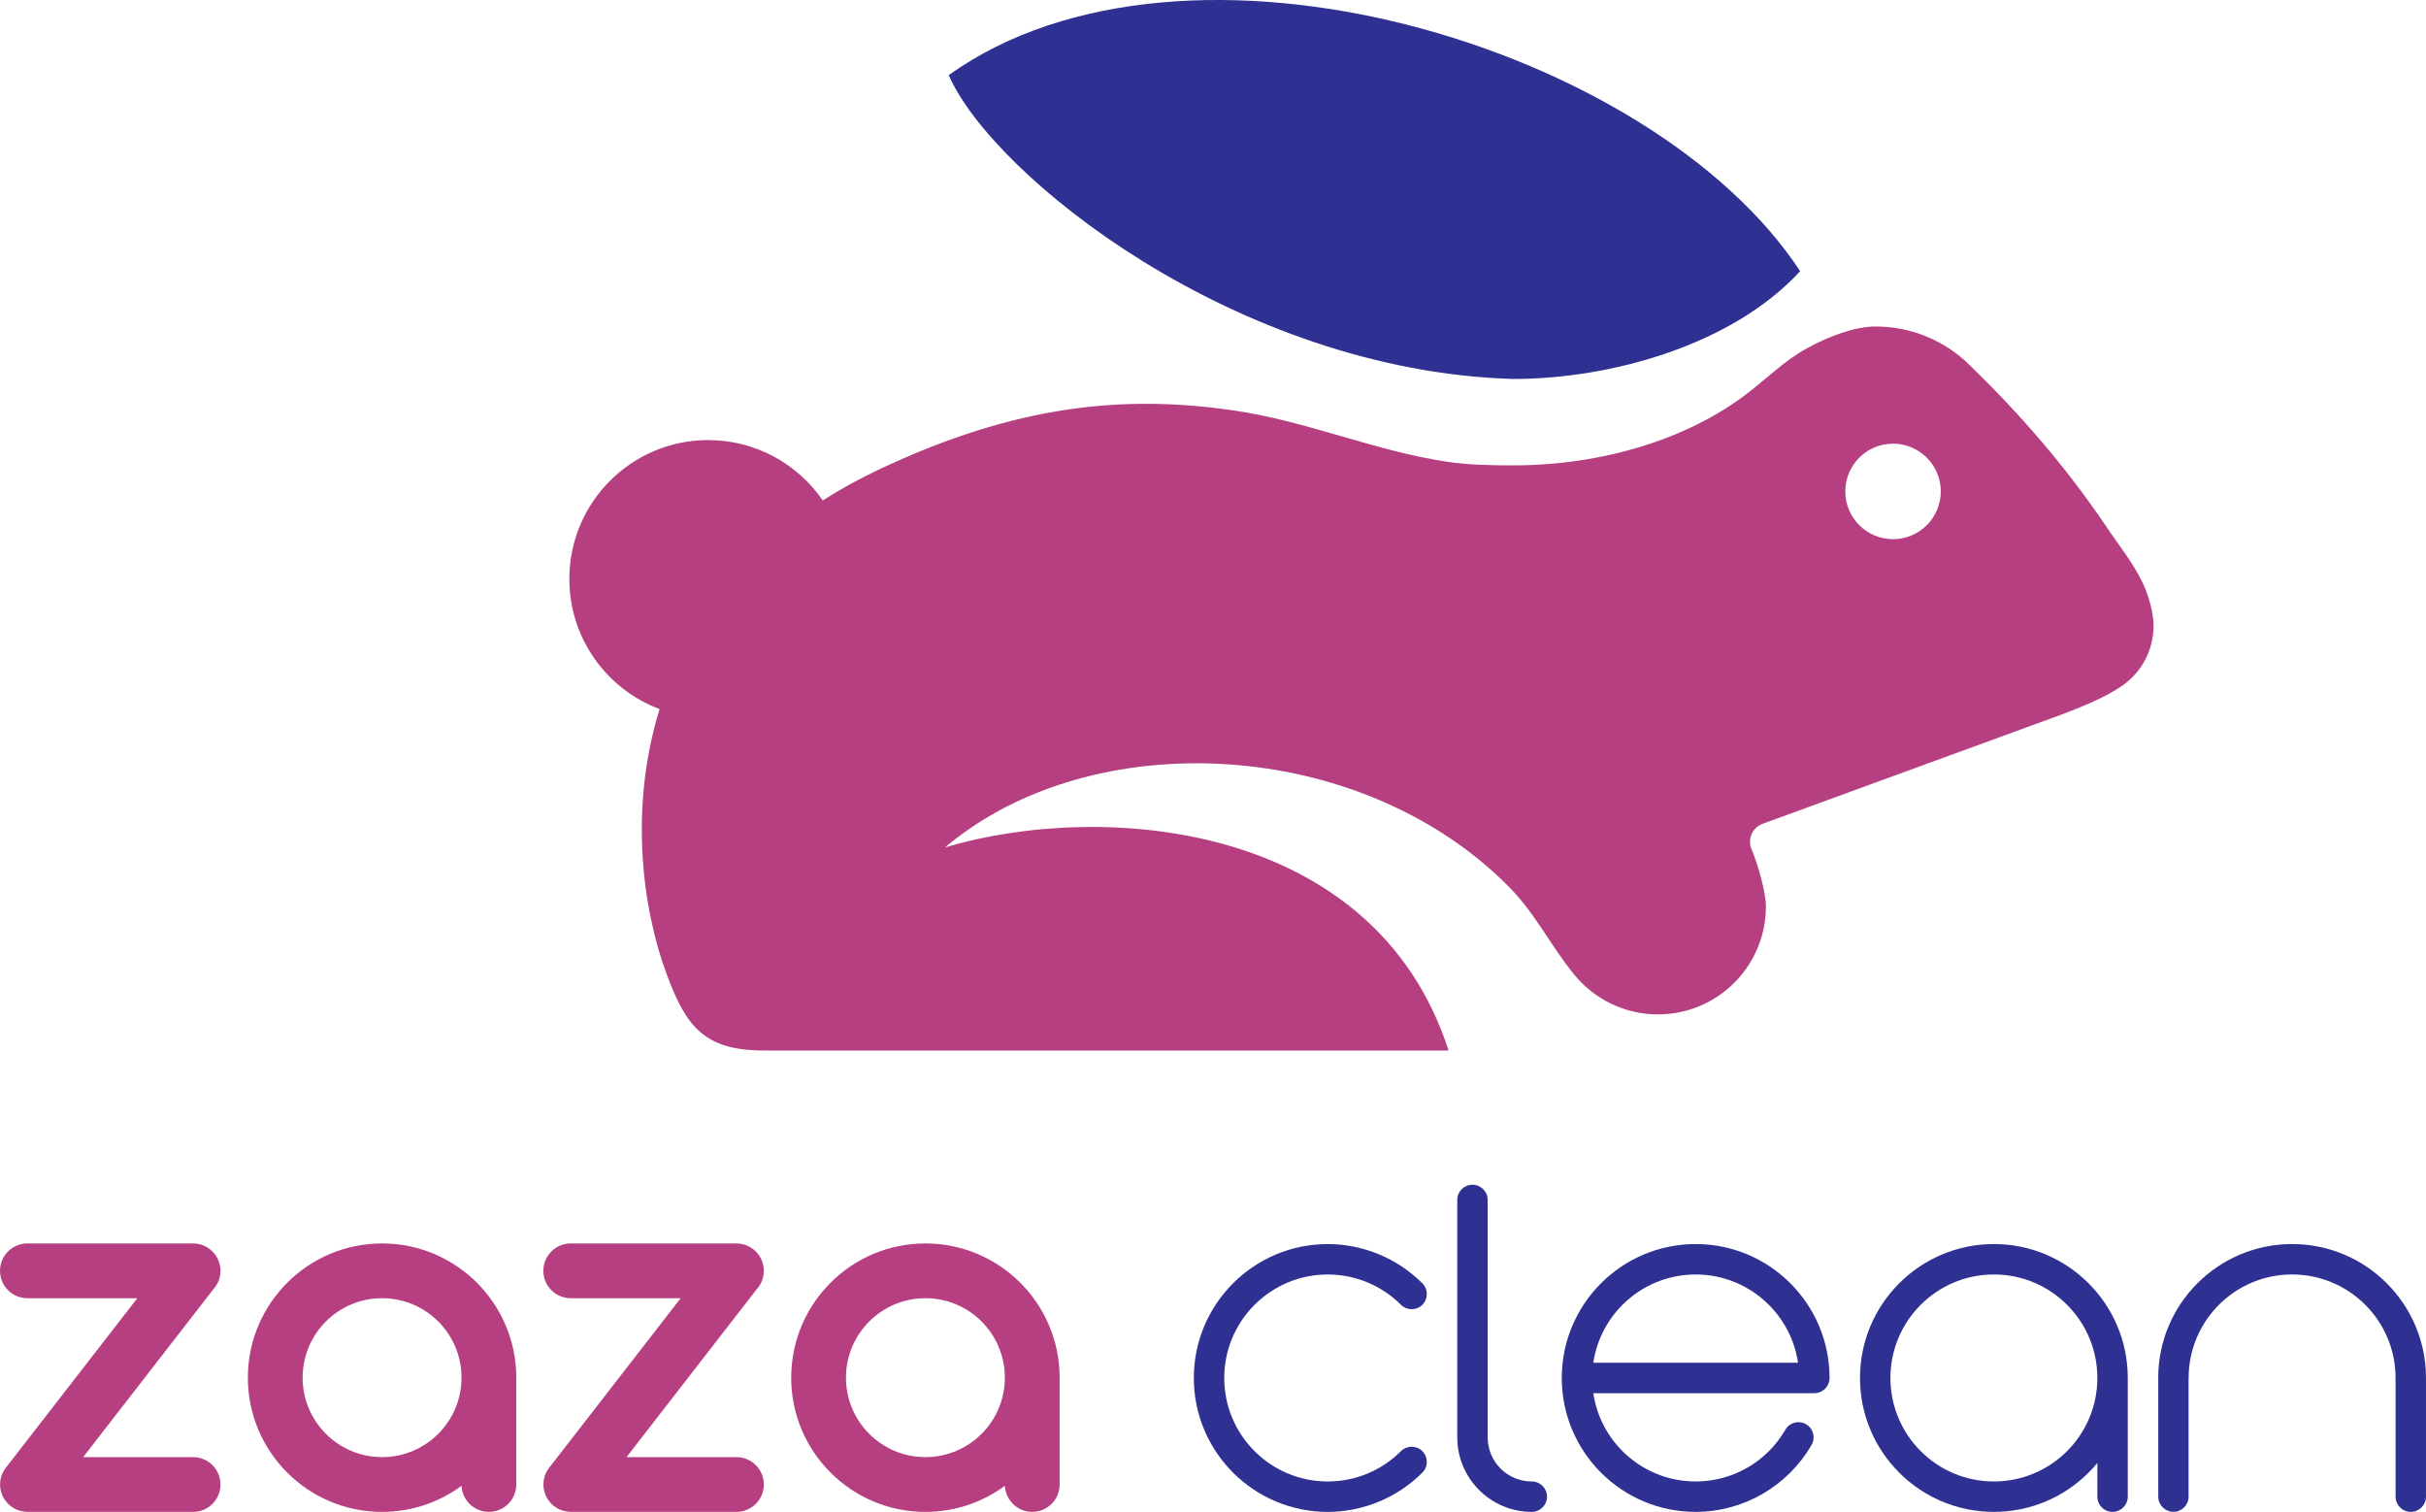
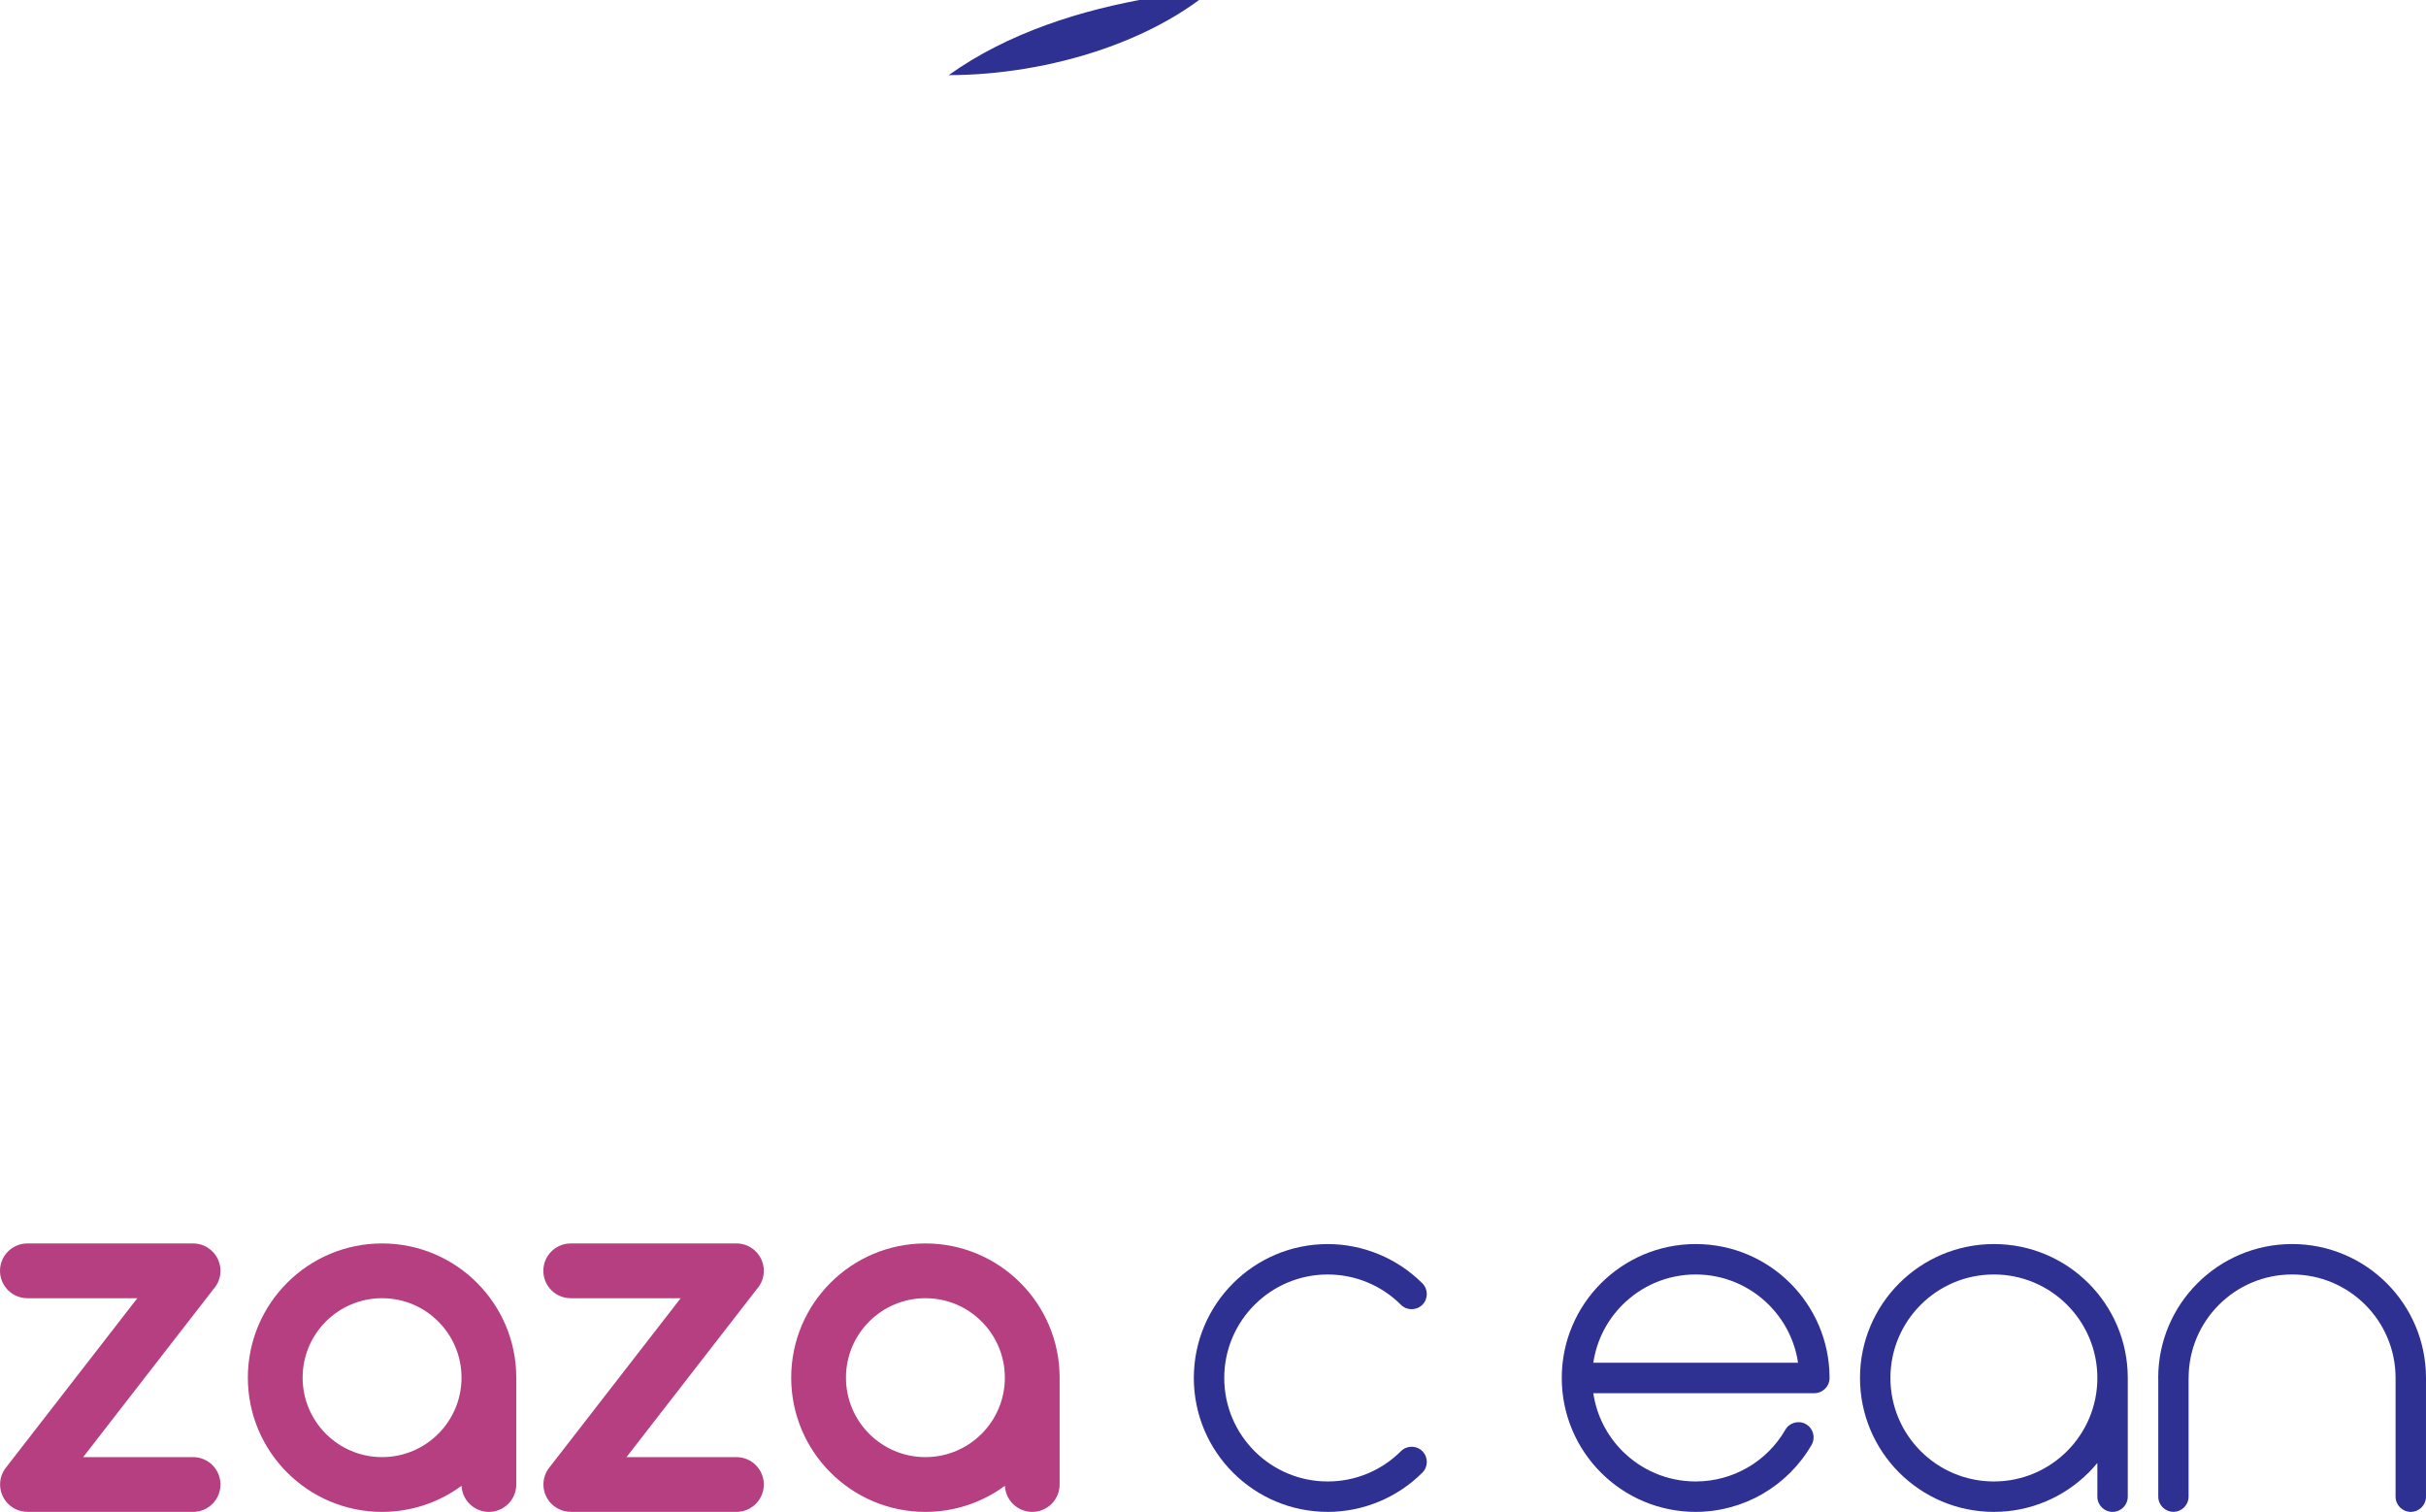
<svg xmlns="http://www.w3.org/2000/svg" version="1.1" id="Layer_1" x="0px" y="0px" width="340.158px" height="211.97px" viewBox="0 0 340.158 211.97" enable-background="new 0 0 340.158 211.97" xml:space="preserve">
  <path fill="#B63F81" d="M80.023,182.013c-2.12,0-3.839-1.719-3.839-3.839s1.719-3.84,3.839-3.84h23.237  c2.12,0,3.838,1.72,3.838,3.84c0,0.996-0.378,1.903-1.001,2.586l-18.253,23.532h15.416c2.12,0,3.838,1.719,3.838,3.839  c0,2.119-1.719,3.839-3.838,3.839H80.023v-0.014c-0.817,0-1.642-0.258-2.339-0.797c-1.672-1.291-1.982-3.695-0.689-5.367  l18.444-23.779H80.023z" />
  <path fill="#B63F81" d="M137.632,185.275c-2.015-2.016-4.801-3.263-7.877-3.263s-5.861,1.247-7.876,3.263  c-2.015,2.016-3.263,4.801-3.263,7.877c0,3.075,1.247,5.861,3.263,7.876c2.014,2.016,4.8,3.264,7.876,3.264s5.862-1.248,7.877-3.264  c2.015-2.015,3.262-4.8,3.262-7.876S139.647,187.29,137.632,185.275 M148.573,193.152v14.979c0,2.119-1.719,3.839-3.839,3.839  c-2.058,0-3.738-1.622-3.834-3.657c-3.12,2.297-6.975,3.657-11.145,3.657c-5.194,0-9.898-2.107-13.305-5.513  c-3.405-3.405-5.513-8.111-5.513-13.305c0-5.194,2.107-9.899,5.513-13.305s8.11-5.514,13.305-5.514s9.899,2.107,13.305,5.513  C146.466,183.253,148.573,187.958,148.573,193.152z" />
  <path fill="#2E3192" d="M196.426,203.462c0.827-0.832,2.174-0.836,3.006-0.008c0.833,0.827,0.836,2.175,0.009,3.007  c-1.761,1.761-3.838,3.138-6.098,4.074c-2.264,0.938-4.7,1.435-7.177,1.435c-5.184,0-9.878-2.103-13.275-5.5  c-3.397-3.397-5.5-8.092-5.5-13.276c0-5.182,2.103-9.877,5.501-13.273c3.396-3.397,8.09-5.499,13.273-5.499  c2.475,0,4.912,0.496,7.175,1.434c2.26,0.936,4.334,2.312,6.091,4.065c0.833,0.827,0.836,2.175,0.009,3.007  s-2.175,0.836-3.007,0.009c-1.364-1.363-2.969-2.429-4.709-3.148c-1.737-0.72-3.624-1.102-5.559-1.102  c-4.006,0-7.634,1.625-10.259,4.25c-2.626,2.625-4.25,6.254-4.25,10.258c0,4.008,1.625,7.636,4.25,10.261  c2.625,2.626,6.253,4.25,10.259,4.25c1.935,0,3.822-0.382,5.56-1.101C193.466,205.883,195.068,204.82,196.426,203.462" />
  <path fill="#2E3192" d="M227.497,182.936c-2.151,2.15-3.629,4.973-4.094,8.126h28.707c-0.464-3.153-1.944-5.976-4.096-8.126  c-2.624-2.626-6.252-4.251-10.258-4.251C233.75,178.685,230.123,180.31,227.497,182.936 M250.328,200.457  c0.584-1.017,1.882-1.367,2.898-0.783s1.367,1.882,0.783,2.899c-1.675,2.901-4.062,5.248-6.869,6.87l0.002,0.003  c-2.812,1.625-6.04,2.523-9.386,2.523c-5.184,0-9.877-2.103-13.275-5.5c-3.397-3.397-5.5-8.092-5.5-13.275  c0-5.183,2.103-9.878,5.5-13.274c3.398-3.398,8.092-5.501,13.275-5.501c5.183,0,9.877,2.103,13.273,5.501  c3.384,3.383,5.483,8.056,5.5,13.215v0.06c0,1.178-0.955,2.133-2.133,2.133h-30.994c0.466,3.152,1.943,5.977,4.094,8.127  c2.626,2.625,6.253,4.25,10.26,4.25c2.598,0,5.093-0.69,7.253-1.939l0.004,0.004l0.005-0.004  C247.188,204.513,249.034,202.699,250.328,200.457z" />
  <path fill="#2E3192" d="M289.828,182.936c-2.624-2.626-6.252-4.251-10.258-4.251s-7.633,1.625-10.259,4.251  c-2.624,2.624-4.249,6.254-4.249,10.259c0,4.007,1.625,7.635,4.249,10.26c2.626,2.625,6.253,4.25,10.259,4.25  s7.633-1.625,10.259-4.25c2.625-2.626,4.249-6.253,4.249-10.26C294.078,189.189,292.454,185.561,289.828,182.936 M298.343,193.135  v0.06v16.643c0,1.178-0.955,2.133-2.133,2.133s-2.133-0.955-2.133-2.133v-4.728c-0.389,0.473-0.802,0.928-1.234,1.36  c-3.396,3.397-8.091,5.5-13.273,5.5s-9.876-2.103-13.274-5.5c-3.396-3.397-5.499-8.092-5.499-13.275  c0-5.183,2.103-9.878,5.499-13.274c3.398-3.398,8.092-5.501,13.274-5.501s9.877,2.103,13.273,5.501  C296.227,183.303,298.327,187.976,298.343,193.135z" />
  <path fill="#2E3192" d="M306.875,193.194c0,0.066-0.003,0.131-0.008,0.196v16.446c0,1.173-0.952,2.124-2.125,2.124  s-2.124-0.951-2.124-2.124v-16.464c-0.006-0.06-0.009-0.118-0.009-0.179c0-5.183,2.103-9.878,5.5-13.274  c3.396-3.398,8.092-5.501,13.274-5.501c5.182,0,9.877,2.103,13.273,5.501c3.385,3.383,5.484,8.056,5.5,13.215v0.06v0.055v16.588  c0,1.178-0.955,2.133-2.132,2.133c-1.179,0-2.133-0.955-2.133-2.133v-16.643c0-4.005-1.625-7.634-4.25-10.259  c-2.626-2.626-6.253-4.251-10.259-4.251s-7.635,1.625-10.259,4.251C308.5,185.561,306.875,189.189,306.875,193.194" />
-   <path fill="#2E3192" d="M208.591,201.517v0.054c0.016,1.689,0.704,3.22,1.809,4.326c1.118,1.115,2.668,1.807,4.379,1.807  c1.178,0,2.134,0.956,2.134,2.133c0,1.179-0.956,2.134-2.134,2.134c-2.879,0-5.49-1.172-7.383-3.062l-0.008-0.009  c-1.892-1.891-3.062-4.502-3.062-7.382v-33.283c0-1.178,0.956-2.132,2.133-2.132c1.178,0,2.133,0.954,2.133,2.132v33.229V201.517z" />
  <path fill="#B63F81" d="M3.839,182.013c-2.12,0-3.839-1.719-3.839-3.839s1.719-3.84,3.839-3.84h23.236c2.12,0,3.839,1.72,3.839,3.84  c0,0.996-0.379,1.903-1.001,2.586l-18.253,23.532h15.415c2.12,0,3.839,1.719,3.839,3.839c0,2.119-1.719,3.839-3.839,3.839H3.839  v-0.014c-0.817,0-1.642-0.258-2.339-0.797c-1.672-1.291-1.981-3.695-0.689-5.367l18.444-23.779H3.839z" />
  <path fill="#B63F81" d="M61.448,185.275c-2.015-2.016-4.8-3.263-7.877-3.263c-3.076,0-5.861,1.247-7.876,3.263  c-2.015,2.016-3.262,4.801-3.262,7.877c0,3.075,1.247,5.861,3.262,7.876c2.015,2.016,4.801,3.264,7.876,3.264  c3.077,0,5.862-1.248,7.877-3.264c2.015-2.015,3.263-4.8,3.263-7.876S63.463,187.29,61.448,185.275 M72.389,193.152v14.979  c0,2.119-1.719,3.839-3.839,3.839c-2.058,0-3.738-1.622-3.834-3.657c-3.12,2.297-6.975,3.657-11.145,3.657  c-5.194,0-9.898-2.107-13.304-5.513c-3.405-3.405-5.513-8.111-5.513-13.305c0-5.194,2.108-9.899,5.513-13.305  c3.405-3.405,8.11-5.514,13.304-5.514c5.194,0,9.9,2.107,13.305,5.513C70.282,183.253,72.389,187.958,72.389,193.152z" />
-   <path fill-rule="evenodd" clip-rule="evenodd" fill="#B63F81" d="M265.429,62.206c3.696,0,6.694,2.997,6.694,6.694  c0,3.696-2.998,6.693-6.694,6.693s-6.694-2.997-6.694-6.693C258.735,65.203,261.733,62.206,265.429,62.206 M295.126,73.525  c-5.56-8.199-11.938-15.527-18.878-22.262c-3.512-3.513-8.284-5.488-13.254-5.488c-2.839,0-6.431,1.298-9.61,3.044  c-3.227,1.772-5.584,4.194-8.449,6.385c-8.279,6.329-20.182,10.044-32.816,10.044c-3.103,0-6.223-0.061-9.225-0.509  c-10.072-1.506-19.616-5.686-29.863-7.186c-15.382-2.253-30.573-0.806-49.777,8.267c-2.85,1.346-5.474,2.8-7.892,4.343  c-3.511-5.108-9.395-8.462-16.06-8.462c-10.751,0-19.471,8.721-19.471,19.472c0,8.354,5.265,15.479,12.656,18.242  c-4.277,13.812-2.473,27.897,1.032,37.288c2.715,7.274,5.277,10.579,13.594,10.579c30.565,0,66.266,0,96,0  c-10.387-32.132-48.523-35.053-70.595-28.48c20.543-17.356,58.136-15.562,79.02,5.495c3.831,3.863,5.937,8.419,9.266,12.438  c2.832,3.423,7.087,5.486,11.662,5.486c8.36,0,15.14-6.779,15.14-15.139c0-2.051-1.198-6.101-2.004-7.984  c-0.151-0.341-0.229-0.71-0.229-1.083c0-1.089,0.659-2.068,1.667-2.478l41.803-15.274c2.807-1.062,6.312-2.429,8.777-4.161  c2.661-1.873,4.34-4.96,4.34-8.357c0-1.663-0.611-4.08-1.48-5.931C299.121,78.913,296.893,76.195,295.126,73.525z" />
-   <path fill-rule="evenodd" clip-rule="evenodd" fill="#2E3192" d="M133.023,10.532c6.138,14.083,40.288,41.447,79.125,42.601  c13.695,0,30.706-4.727,40.257-15.111C231.608,6.351,166.243-13.226,133.023,10.532" />
+   <path fill-rule="evenodd" clip-rule="evenodd" fill="#2E3192" d="M133.023,10.532c13.695,0,30.706-4.727,40.257-15.111C231.608,6.351,166.243-13.226,133.023,10.532" />
</svg>